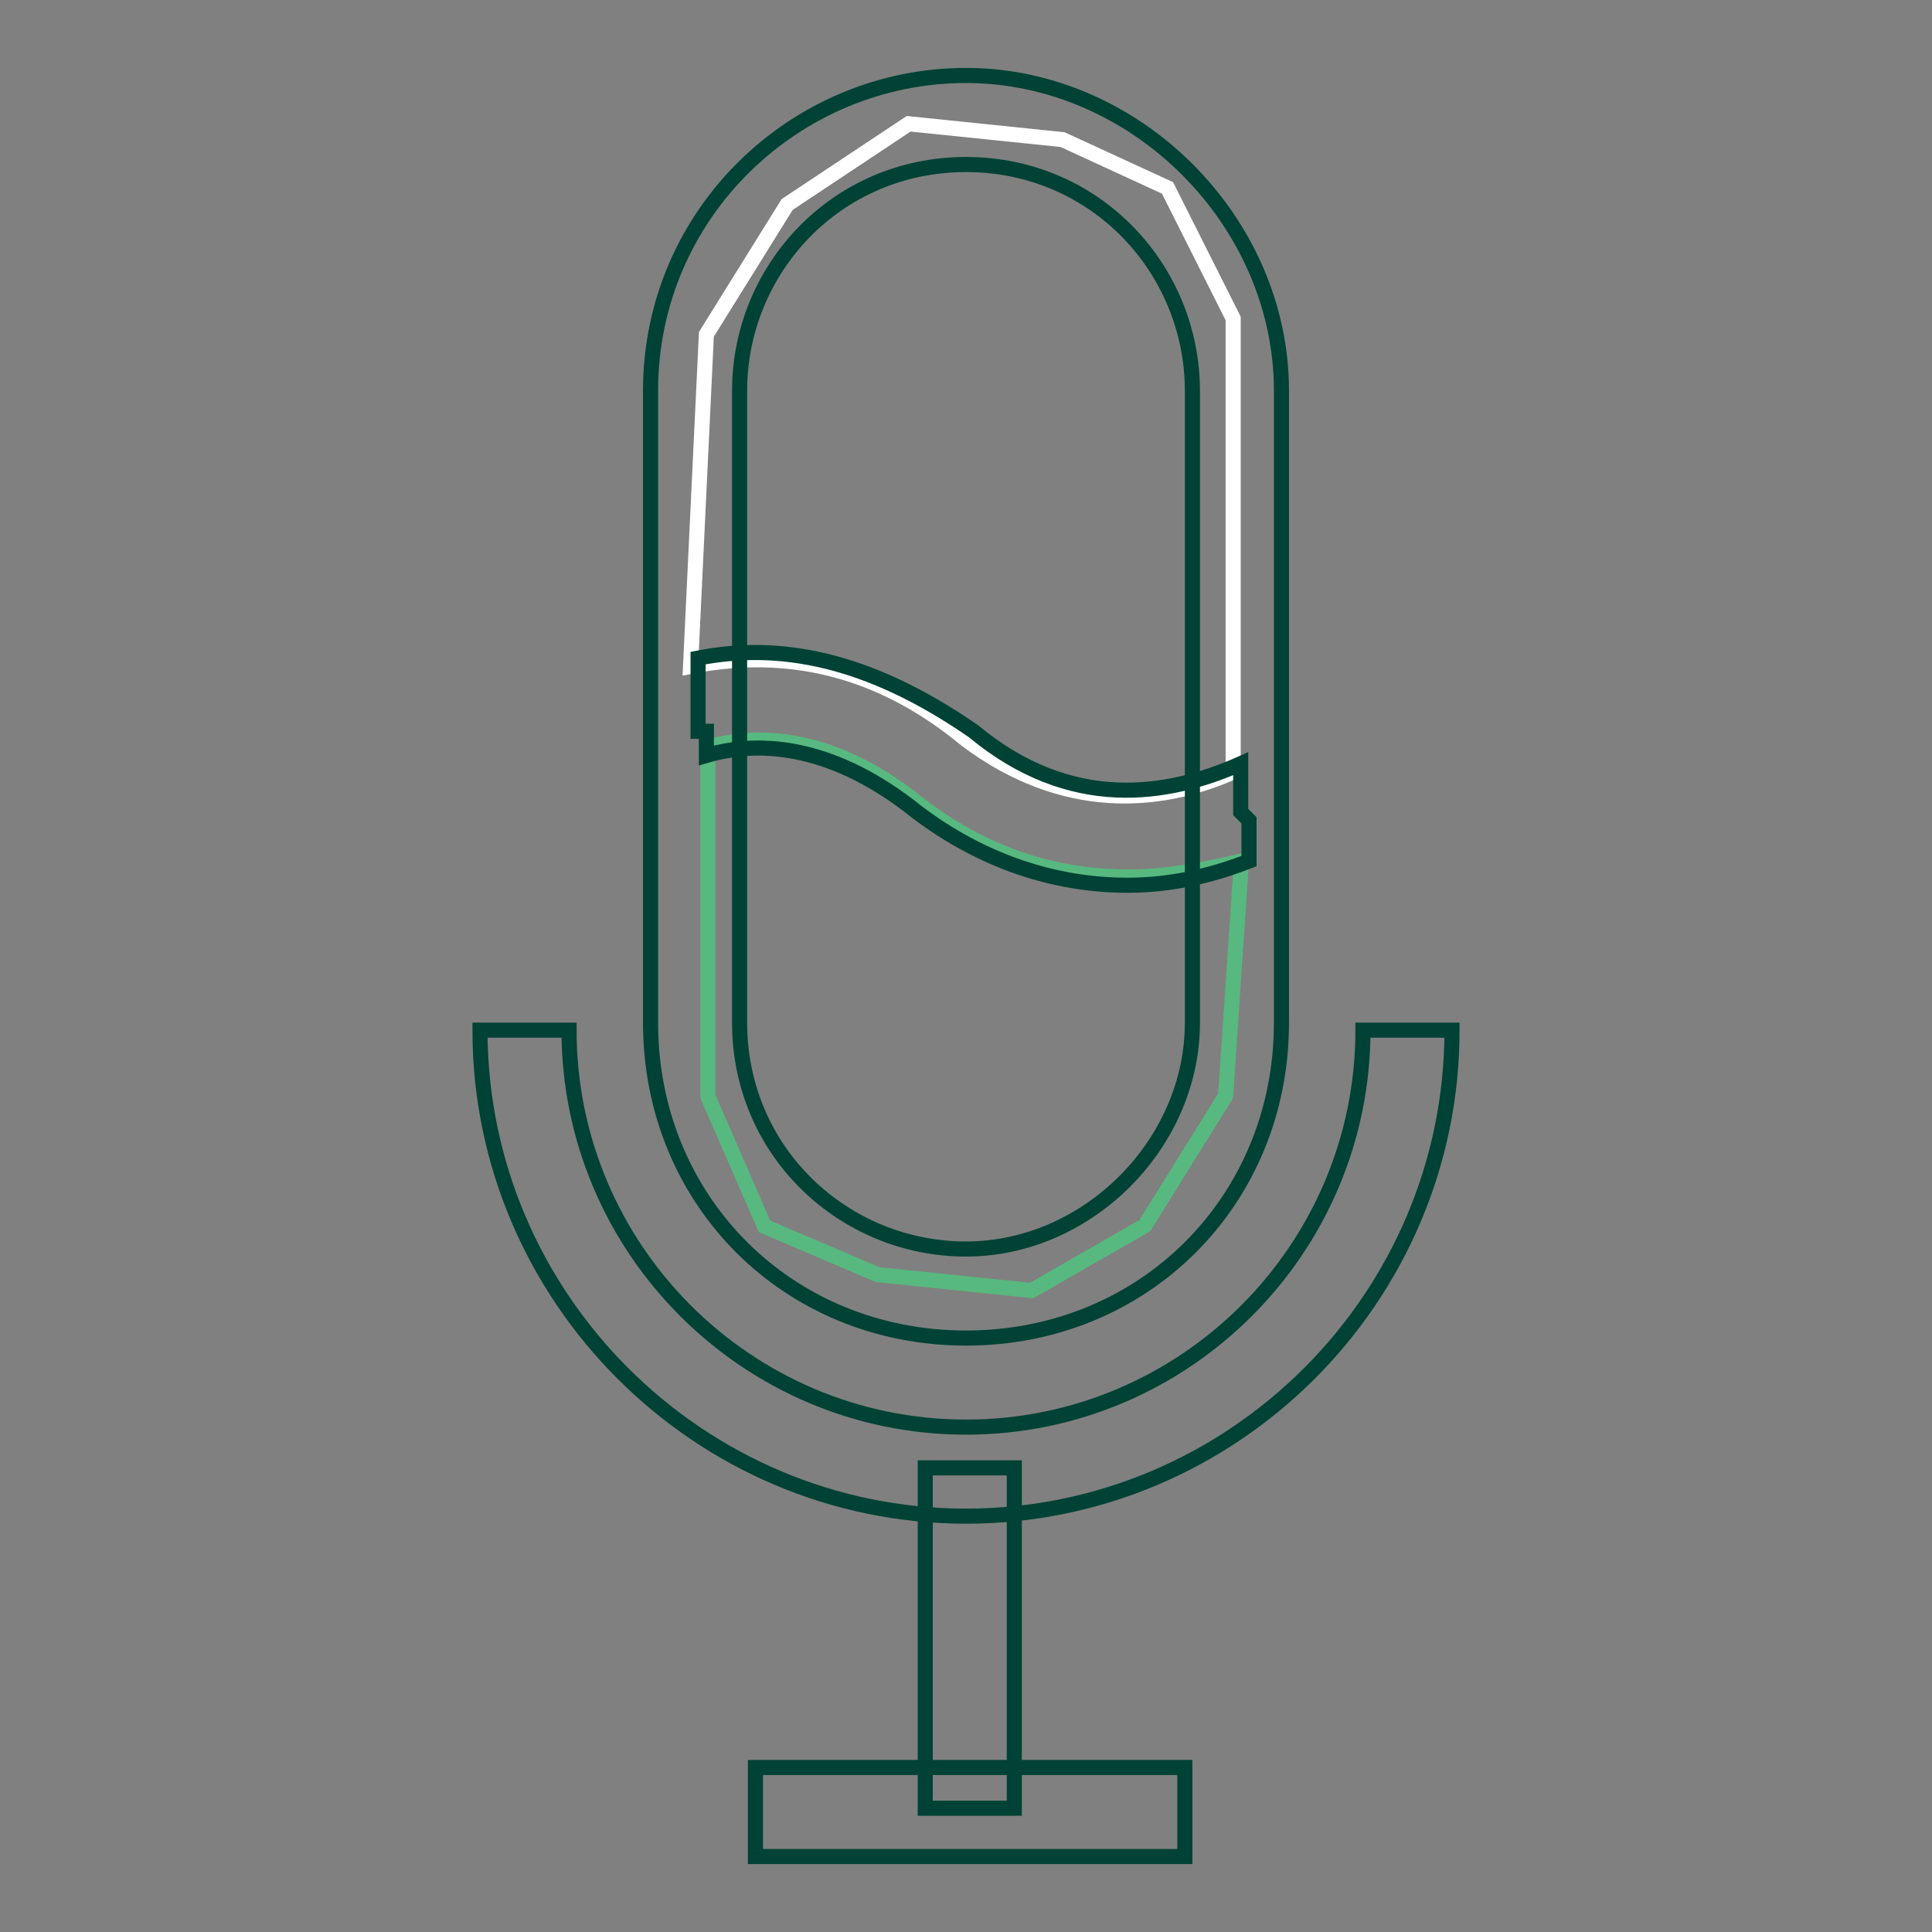
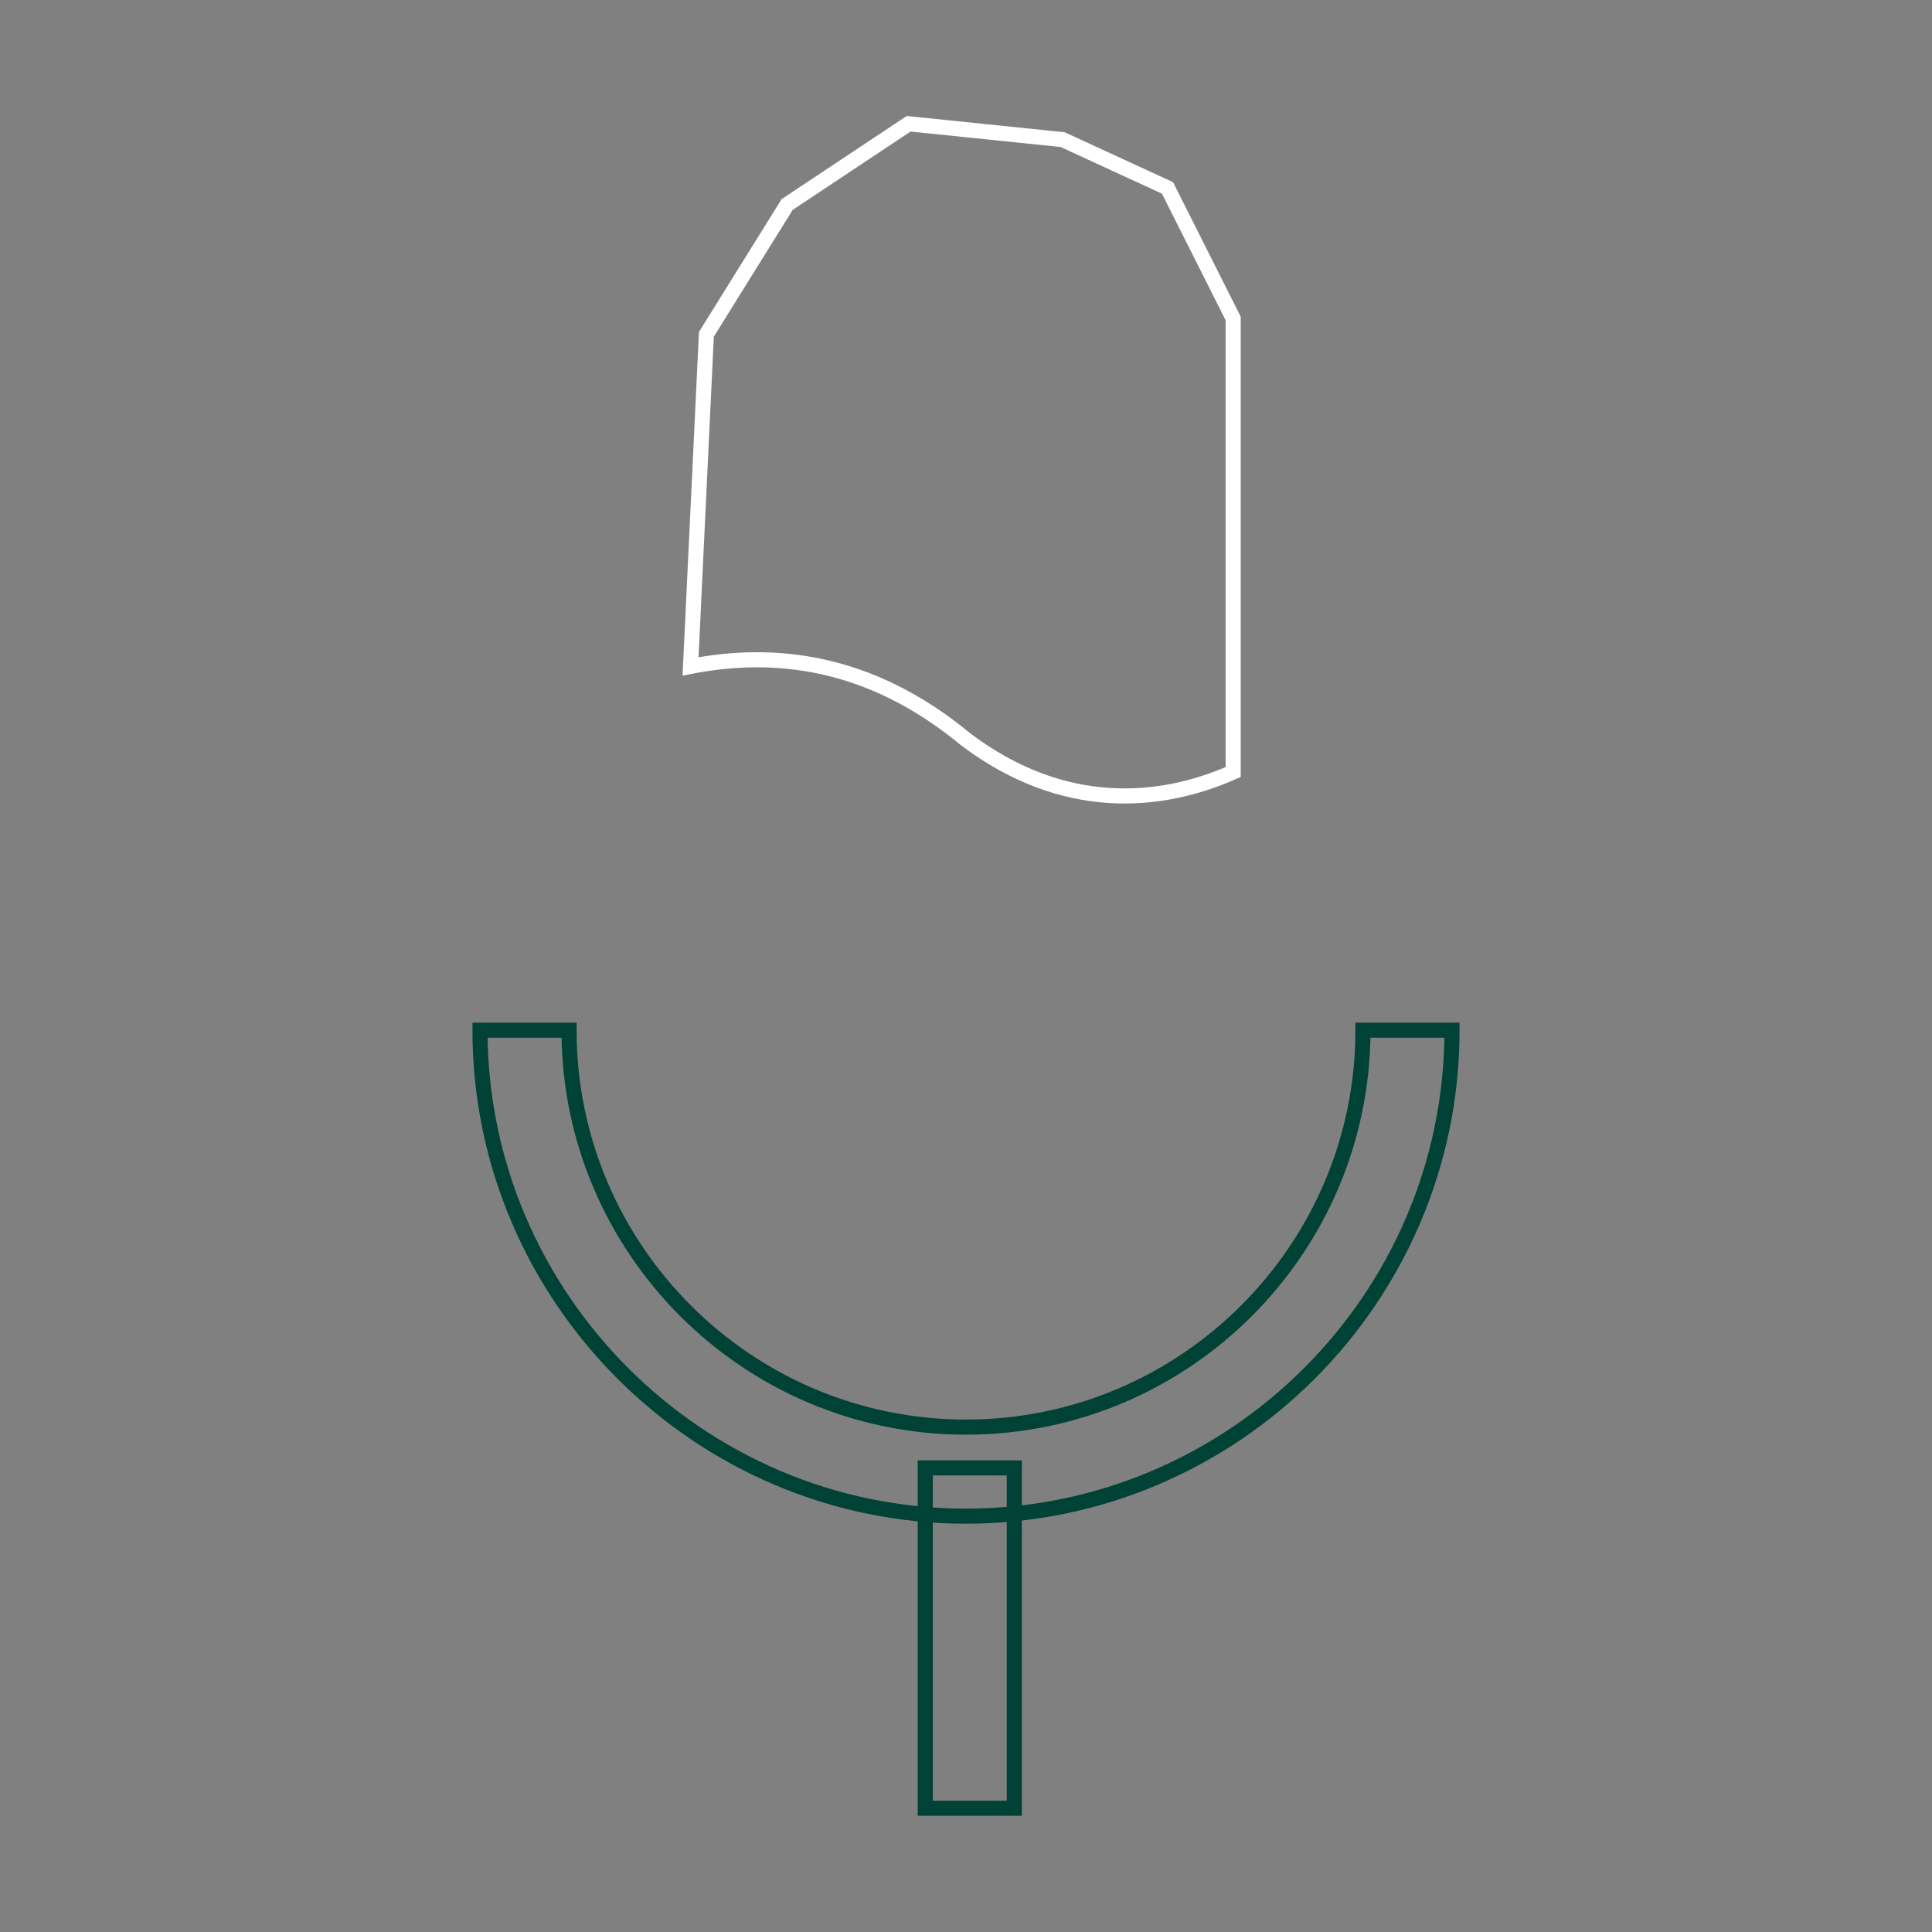
<svg xmlns="http://www.w3.org/2000/svg" version="1.1" x="0px" y="0px" viewBox="0 0 256 256" enable-background="new 0 0 256 256" xml:space="preserve">
  <rect x="0" y="0" width="256" height="256" fill="#808080" stroke="none" />
  <g>
    <path stroke-width="2" fill-opacity="0" stroke="#004235" d="M128,200.9c-35.4,0-64.4-29-64.4-64.4h11.8c0,29,23.6,52.6,52.6,52.6c29,0,52.6-23.6,52.6-52.6h11.8 C192.4,172,163.4,200.9,128,200.9z" />
    <path stroke-width="2" fill-opacity="0" stroke="#004235" d="M122.6,194.5h11.8v45.1h-11.8V194.5z" />
-     <path stroke-width="2" fill-opacity="0" stroke="#004235" d="M100.1,234.2H157V246h-56.9V234.2z" />
-     <path stroke-width="2" fill-opacity="0" stroke="#57b97f" d="M164.5,114.1l-2.1,31.1l-10.7,17.2l-15,8.6l-20.4-2.1l-15-6.4l-7.5-17.2V99c7.5-2.1,17.2-1.1,27.9,7.5 c9.7,7.5,19.3,9.7,27.9,9.7C154.8,116.2,160.2,115.1,164.5,114.1z" />
    <path stroke-width="2" fill-opacity="0" stroke="#ffffff" d="M163.4,42.2v60.1c-9.7,4.3-22.5,5.4-35.4-4.3c-12.9-10.7-25.7-11.8-36.5-9.7l2.1-44l10.7-17.2l16.1-10.7 l20.4,2.1l13.9,6.4L163.4,42.2z" />
-     <path stroke-width="2" fill-opacity="0" stroke="#004235" d="M128,177.3c-23.6,0-41.8-18.2-41.8-41.8V51.8C86.2,28.2,105.5,10,128,10s41.8,19.3,41.8,41.8v83.7 C169.8,159.1,151.6,177.3,128,177.3L128,177.3z M128,21.8c-17.2,0-30,13.9-30,30v83.7c0,17.2,13.9,30,30,30s30-13.9,30-30V51.8 C158,35.7,145.2,21.8,128,21.8z" />
-     <path stroke-width="2" fill-opacity="0" stroke="#004235" d="M165.5,108.7v5.4c-5.4,2.1-10.7,3.2-16.1,3.2c-9.7,0-19.3-3.2-27.9-9.7c-10.7-8.6-20.4-9.7-27.9-7.5v-3.2 h-1.1v-9.7c10.7-2.1,22.5,0,36.5,9.7c12.9,10.7,25.7,8.6,35.4,4.3v6.4L165.5,108.7L165.5,108.7z" />
  </g>
</svg>